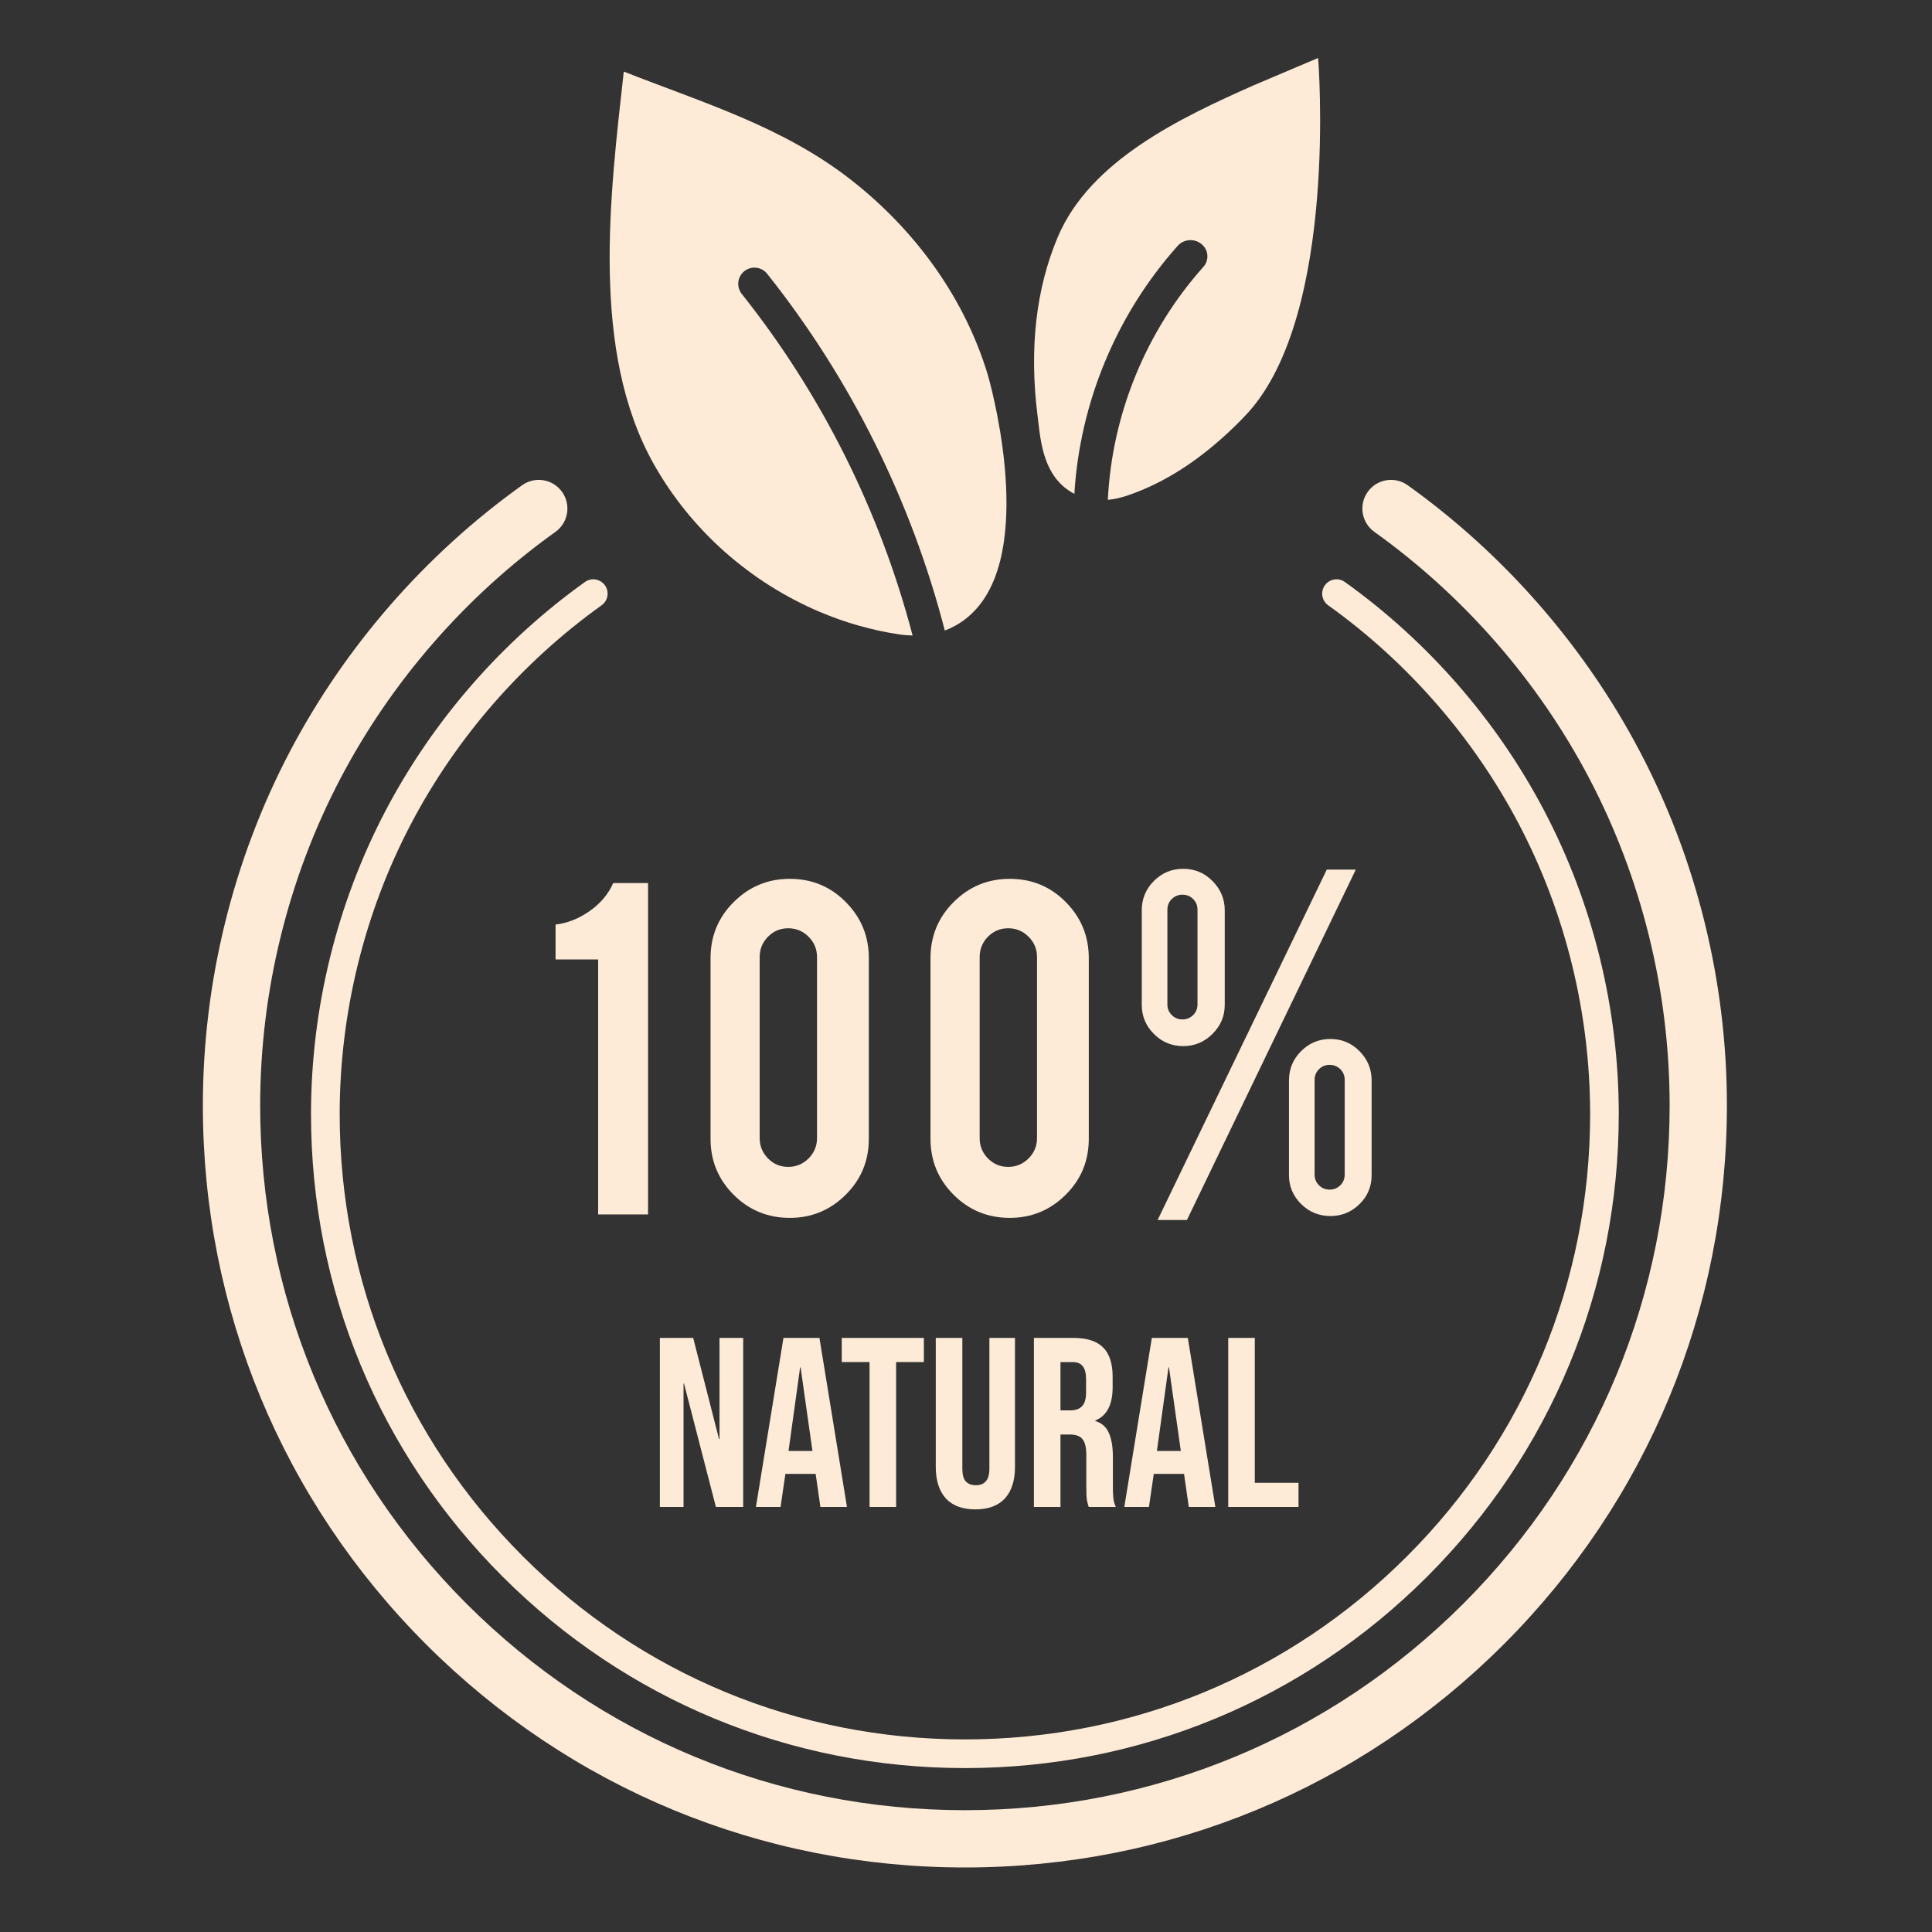
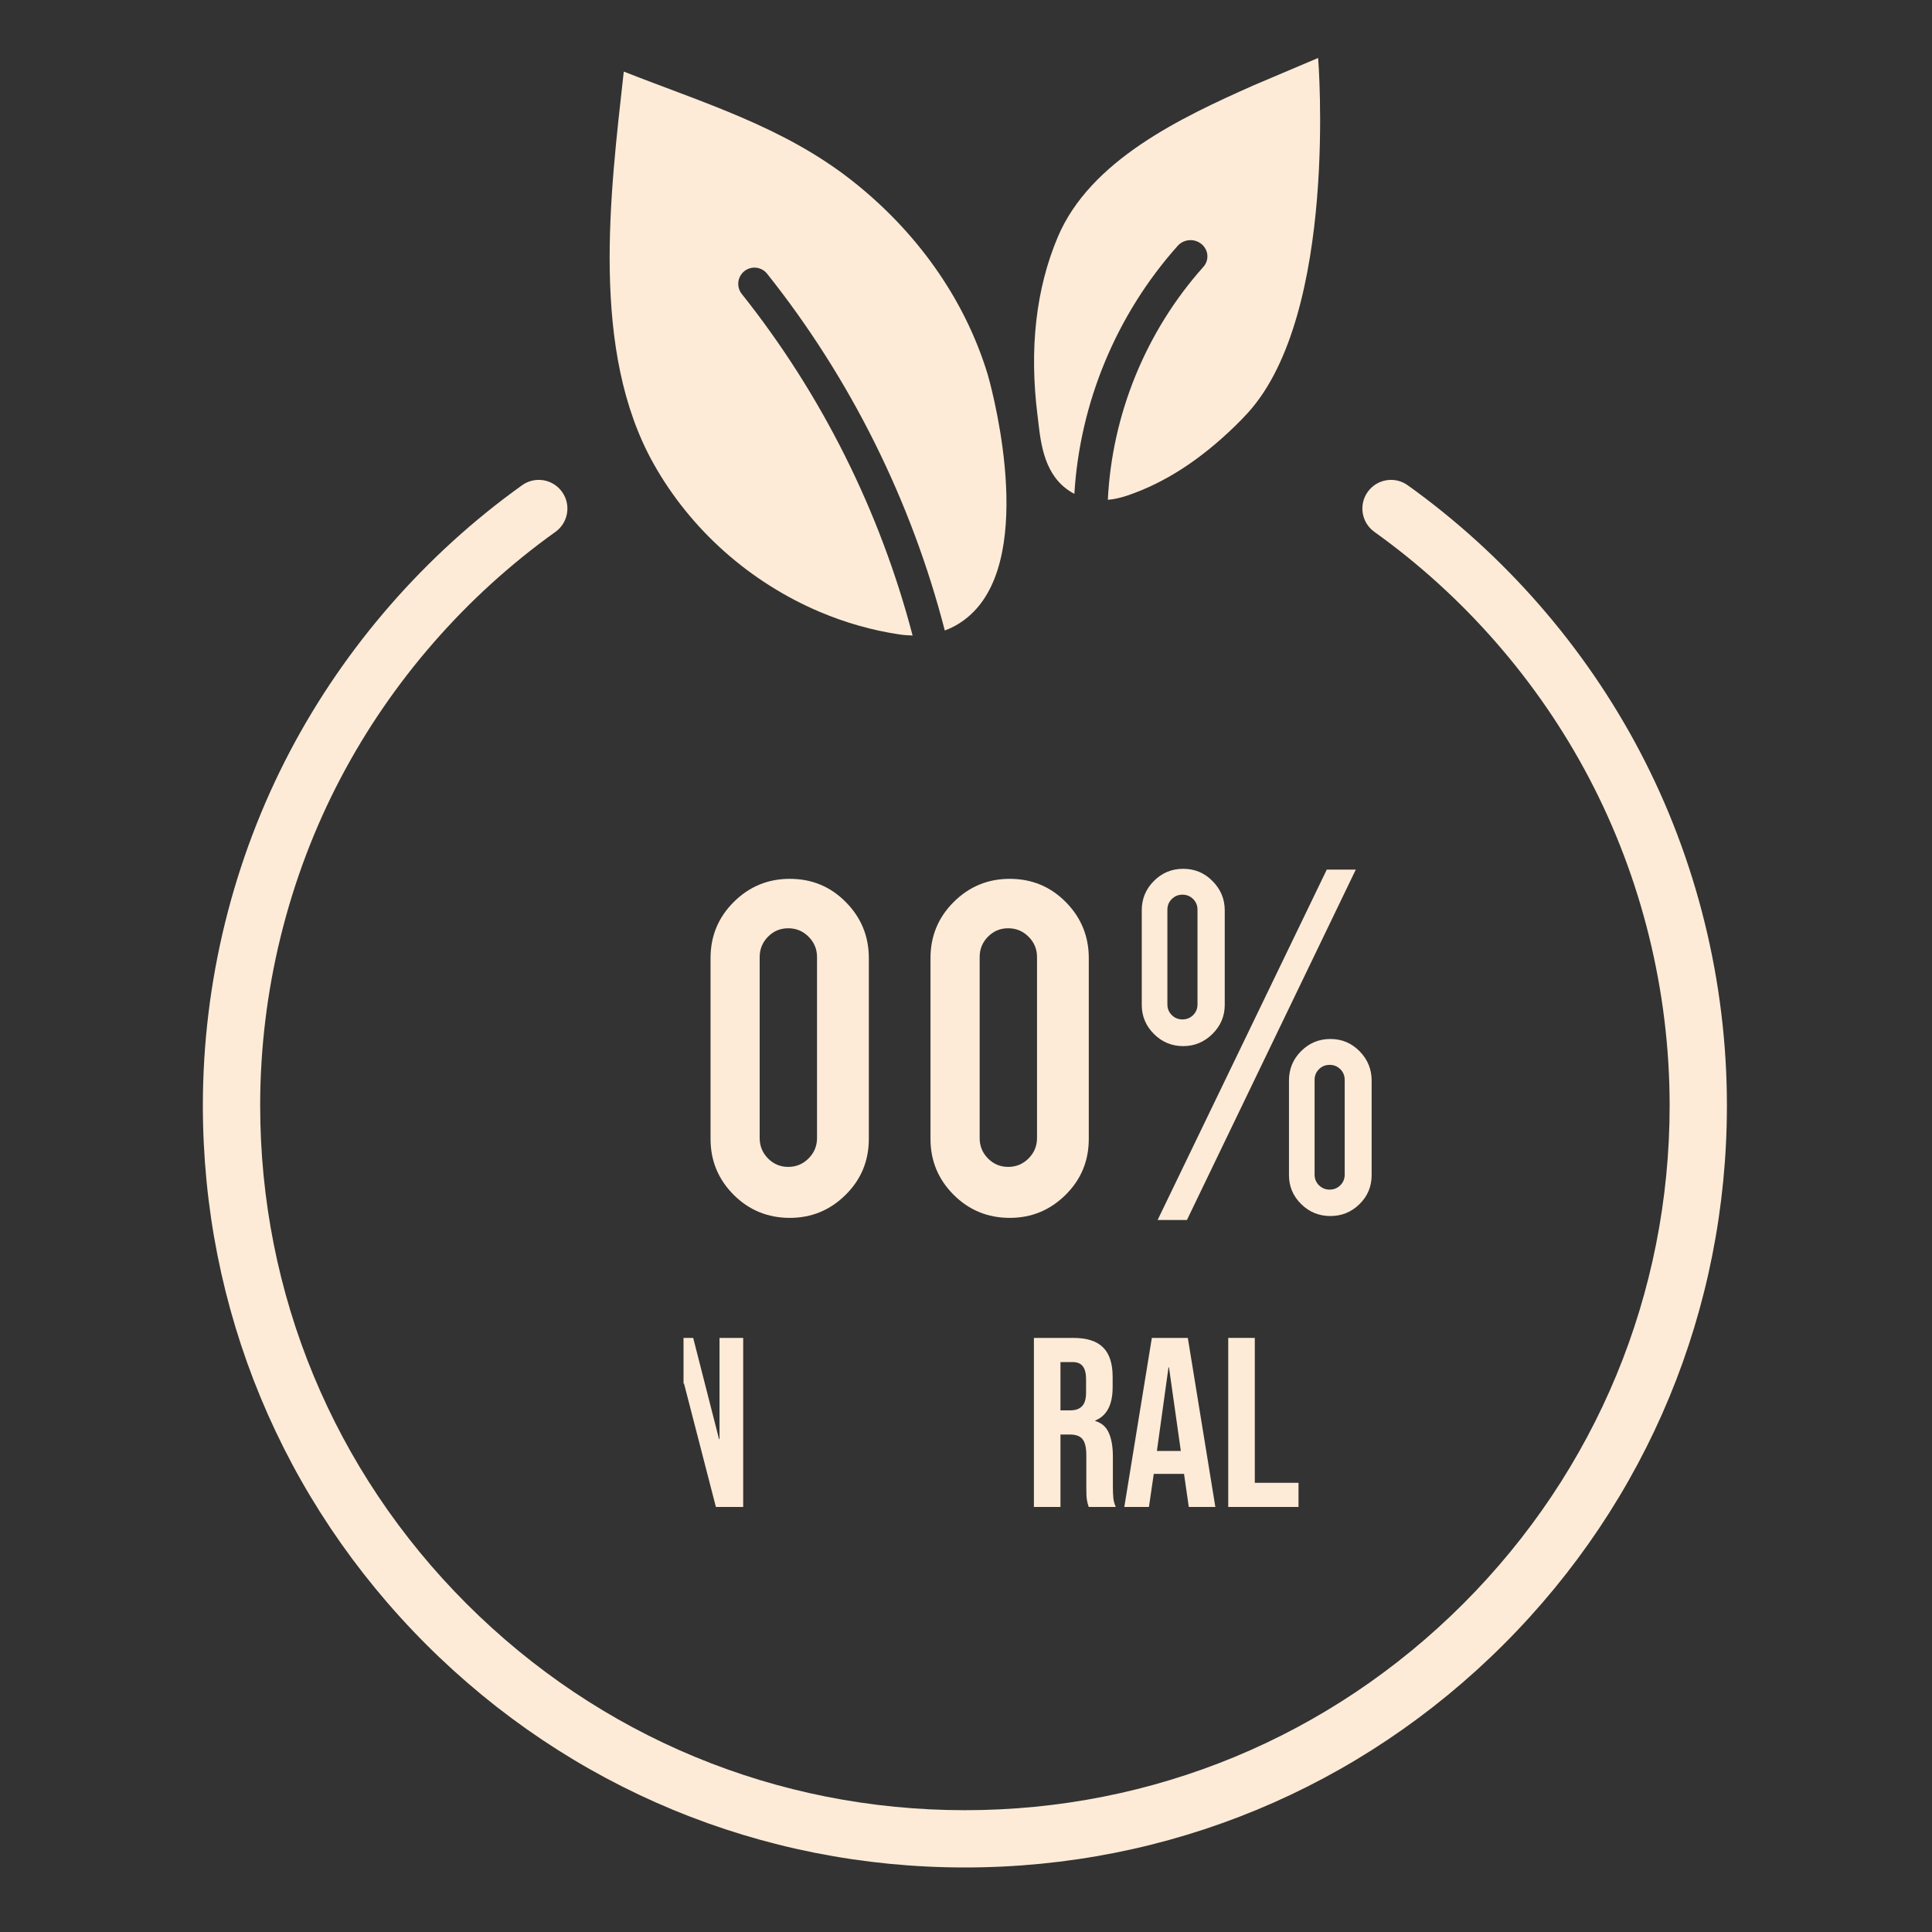
<svg xmlns="http://www.w3.org/2000/svg" width="200" height="200" viewBox="0 0 200 200" fill="none">
  <rect x="0" y="0" width="200" height="200" fill="#333333" stroke="none" />
  <path d="M99.887 193.32C78.816 193.32 59.004 185.117 44.105 170.219C29.207 155.317 21 135.508 21 114.438C21 101.672 24.121 88.992 30.023 77.77C35.738 66.91 44.043 57.387 54.047 50.231C55.379 49.277 57.23 49.586 58.183 50.918C59.137 52.25 58.832 54.106 57.5 55.059C48.242 61.676 40.558 70.484 35.273 80.531C29.816 90.906 26.933 102.633 26.933 114.438C26.933 133.922 34.519 152.242 48.301 166.024C62.078 179.801 80.398 187.391 99.887 187.391C119.371 187.391 137.691 179.801 151.472 166.024C165.25 152.242 172.84 133.922 172.84 114.438C172.84 102.633 169.953 90.906 164.496 80.531C159.215 70.484 151.527 61.676 142.273 55.059C140.941 54.106 140.633 52.25 141.586 50.918C142.539 49.586 144.39 49.277 145.722 50.231C155.726 57.387 164.035 66.91 169.746 77.77C175.652 88.992 178.769 101.672 178.769 114.438C178.769 135.508 170.566 155.317 155.668 170.219C140.765 185.117 120.957 193.32 99.887 193.32Z" fill="#FDEBD7" />
  <path d="M102.25 38.774C99.808 30.742 94.711 23.805 88.14 18.652C81.043 13.094 72.82 10.66 64.574 7.41C63.156 20.149 61.094 36.317 67.664 48.016C71.488 54.828 77.609 60.274 84.894 63.356C87.531 64.469 90.269 65.246 93.035 65.664C93.539 65.742 94.015 65.777 94.472 65.789C91.113 52.945 85.058 40.817 76.789 30.43C76.211 29.703 76.332 28.649 77.055 28.07C77.781 27.492 78.836 27.613 79.414 28.34C88.047 39.18 94.344 51.856 97.805 65.27C99.32 64.711 100.414 63.789 101.168 62.918C107.234 55.899 102.301 38.945 102.25 38.774Z" fill="#FDEBD7" />
  <path d="M136.453 6C136.453 6 130.351 8.582 129.82 8.813C122.215 12.184 112.855 16.602 109.5 24.539C107.238 29.895 106.535 36.113 107.406 43.024C107.43 43.227 107.457 43.434 107.48 43.645C107.758 46.027 108.137 49.289 110.906 50.949C111.004 51.008 111.105 51.067 111.219 51.121C111.781 41.762 115.519 32.61 121.918 25.445C122.543 24.742 123.648 24.66 124.379 25.266C125.113 25.867 125.199 26.926 124.57 27.629C118.57 34.348 115.113 42.957 114.683 51.742C115.312 51.684 116 51.539 116.754 51.281C120.605 49.965 124.234 47.617 127.851 44.106C128.301 43.672 128.738 43.219 129.156 42.762C138.586 32.422 136.453 6 136.453 6Z" fill="#FDEBD7" />
-   <path d="M99.887 183.031C81.805 183.031 64.808 175.988 52.023 163.203C39.238 150.418 32.195 133.422 32.195 115.34C32.195 104.387 34.875 93.508 39.937 83.879C44.84 74.559 51.969 66.387 60.555 60.246C61.222 59.77 62.144 59.926 62.625 60.59C63.098 61.258 62.945 62.184 62.277 62.66C54.07 68.531 47.25 76.348 42.562 85.258C37.722 94.465 35.164 104.867 35.164 115.34C35.164 132.629 41.894 148.883 54.121 161.106C66.344 173.332 82.598 180.063 99.887 180.063C117.176 180.063 133.43 173.332 145.652 161.106C157.879 148.883 164.609 132.629 164.609 115.34C164.609 104.867 162.051 94.465 157.207 85.258C152.519 76.348 145.703 68.531 137.492 62.66C136.828 62.184 136.672 61.258 137.148 60.59C137.625 59.926 138.551 59.77 139.219 60.246C147.805 66.387 154.93 74.559 159.832 83.879C164.898 93.508 167.574 104.387 167.574 115.34C167.574 133.422 160.535 150.418 147.75 163.203C134.965 175.988 117.965 183.031 99.887 183.031Z" fill="#FDEBD7" />
-   <path d="M61.918 125.719V99.32H57.512V95.711C58.754 95.562 59.934 95.094 61.055 94.301C62.176 93.508 62.984 92.547 63.477 91.414H67.086V125.719H61.918Z" fill="#FDEBD7" />
  <path d="M84.578 99.074C84.578 98.254 84.285 97.551 83.703 96.969C83.117 96.383 82.418 96.094 81.598 96.094C80.777 96.094 80.078 96.383 79.504 96.969C78.93 97.551 78.641 98.254 78.641 99.074V117.812C78.641 118.633 78.93 119.336 79.504 119.922C80.078 120.504 80.777 120.797 81.598 120.797C82.418 120.797 83.117 120.504 83.703 119.922C84.285 119.336 84.578 118.633 84.578 117.812V99.074ZM89.941 117.895C89.941 120.176 89.137 122.109 87.531 123.695C85.93 125.281 84.004 126.074 81.762 126.074C79.48 126.074 77.543 125.277 75.945 123.684C74.352 122.086 73.555 120.156 73.555 117.895V99.184C73.555 96.902 74.355 94.965 75.961 93.371C77.566 91.773 79.5 90.977 81.762 90.977C84.039 90.977 85.973 91.777 87.559 93.383C89.148 94.988 89.941 96.922 89.941 99.184V117.895Z" fill="#FDEBD7" />
  <path d="M107.352 99.074C107.352 98.254 107.059 97.551 106.477 96.969C105.891 96.383 105.188 96.094 104.367 96.094C103.547 96.094 102.852 96.383 102.273 96.969C101.699 97.551 101.414 98.254 101.414 99.074V117.812C101.414 118.633 101.699 119.336 102.273 119.922C102.852 120.504 103.547 120.797 104.367 120.797C105.188 120.797 105.891 120.504 106.477 119.922C107.059 119.336 107.352 118.633 107.352 117.812V99.074ZM112.711 117.895C112.711 120.176 111.91 122.109 110.305 123.695C108.699 125.281 106.773 126.074 104.531 126.074C102.254 126.074 100.312 125.277 98.719 123.684C97.121 122.086 96.324 120.156 96.324 117.895V99.184C96.324 96.902 97.129 94.965 98.73 93.371C100.336 91.773 102.27 90.977 104.531 90.977C106.812 90.977 108.746 91.777 110.332 93.383C111.918 94.988 112.711 96.922 112.711 99.184V117.895Z" fill="#FDEBD7" />
  <path d="M139.203 111.797C139.203 111.355 139.055 110.988 138.754 110.688C138.449 110.387 138.082 110.234 137.645 110.234C137.207 110.234 136.836 110.387 136.535 110.688C136.234 110.988 136.086 111.355 136.086 111.797V121.59C136.086 122.027 136.234 122.395 136.535 122.695C136.836 122.996 137.207 123.148 137.645 123.148C138.082 123.148 138.449 122.996 138.754 122.695C139.055 122.395 139.203 122.027 139.203 121.59V111.797ZM137.727 107.555C138.91 107.555 139.918 107.98 140.75 108.828C141.578 109.676 141.992 110.684 141.992 111.852V121.645C141.992 122.828 141.574 123.832 140.734 124.652C139.895 125.473 138.895 125.883 137.727 125.883C136.539 125.883 135.527 125.469 134.691 124.641C133.852 123.809 133.434 122.812 133.434 121.645V111.852C133.434 110.664 133.852 109.652 134.691 108.812C135.527 107.977 136.539 107.555 137.727 107.555ZM120.848 103.973C120.848 104.41 120.996 104.777 121.301 105.078C121.602 105.379 121.969 105.531 122.406 105.531C122.844 105.531 123.215 105.379 123.516 105.078C123.816 104.777 123.965 104.41 123.965 103.973V94.176C123.965 93.738 123.816 93.371 123.516 93.07C123.215 92.77 122.844 92.617 122.406 92.617C121.969 92.617 121.602 92.77 121.301 93.07C120.996 93.371 120.848 93.738 120.848 94.176V103.973ZM122.871 126.293H119.836L137.348 90.02H140.352L122.871 126.293ZM126.785 104.027C126.785 105.191 126.359 106.195 125.512 107.035C124.664 107.875 123.656 108.293 122.488 108.293C121.305 108.293 120.289 107.875 119.453 107.035C118.613 106.195 118.195 105.191 118.195 104.027V94.23C118.195 93.047 118.613 92.035 119.453 91.195C120.289 90.355 121.305 89.938 122.488 89.938C123.676 89.938 124.688 90.359 125.523 91.211C126.363 92.059 126.785 93.066 126.785 94.23V104.027Z" fill="#FDEBD7" />
  <path d="M127.147 138.5H129.897V153.5H134.422V156H127.147V138.5Z" fill="#FDEBD7" />
  <path d="M119.238 138.5H122.963L125.813 156H123.063L122.563 152.525V152.575H119.438L118.938 156H116.388L119.238 138.5ZM122.238 150.2L121.013 141.55H120.963L119.763 150.2H122.238Z" fill="#FDEBD7" />
  <path d="M107.03 138.5H111.105C112.521 138.5 113.555 138.833 114.205 139.5C114.855 140.15 115.18 141.158 115.18 142.525V143.6C115.18 145.417 114.58 146.567 113.38 147.05V147.1C114.046 147.3 114.513 147.708 114.78 148.325C115.063 148.942 115.205 149.767 115.205 150.8V153.875C115.205 154.375 115.221 154.783 115.255 155.1C115.288 155.4 115.371 155.7 115.505 156H112.705C112.605 155.717 112.538 155.45 112.505 155.2C112.471 154.95 112.455 154.5 112.455 153.85V150.65C112.455 149.85 112.321 149.292 112.055 148.975C111.805 148.658 111.363 148.5 110.73 148.5H109.78V156H107.03V138.5ZM110.78 146C111.33 146 111.738 145.858 112.005 145.575C112.288 145.292 112.43 144.817 112.43 144.15V142.8C112.43 142.167 112.313 141.708 112.08 141.425C111.863 141.142 111.513 141 111.03 141H109.78V146H110.78Z" fill="#FDEBD7" />
-   <path d="M100.971 156.25C99.638 156.25 98.621 155.875 97.921 155.125C97.221 154.358 96.871 153.267 96.871 151.85V138.5H99.621V152.05C99.621 152.65 99.738 153.083 99.971 153.35C100.221 153.617 100.571 153.75 101.021 153.75C101.471 153.75 101.813 153.617 102.046 153.35C102.296 153.083 102.421 152.65 102.421 152.05V138.5H105.071V151.85C105.071 153.267 104.721 154.358 104.021 155.125C103.321 155.875 102.304 156.25 100.971 156.25Z" fill="#FDEBD7" />
-   <path d="M90.015 141H87.14V138.5H95.64V141H92.765V156H90.015V141Z" fill="#FDEBD7" />
-   <path d="M81.103 138.5H84.828L87.678 156H84.928L84.428 152.525V152.575H81.303L80.803 156H78.253L81.103 138.5ZM84.103 150.2L82.878 141.55H82.828L81.628 150.2H84.103Z" fill="#FDEBD7" />
-   <path d="M68.309 138.5H71.759L74.434 148.975H74.484V138.5H76.934V156H74.109L70.809 143.225H70.759V156H68.309V138.5Z" fill="#FDEBD7" />
+   <path d="M68.309 138.5H71.759L74.434 148.975H74.484V138.5H76.934V156H74.109L70.809 143.225H70.759V156V138.5Z" fill="#FDEBD7" />
</svg>